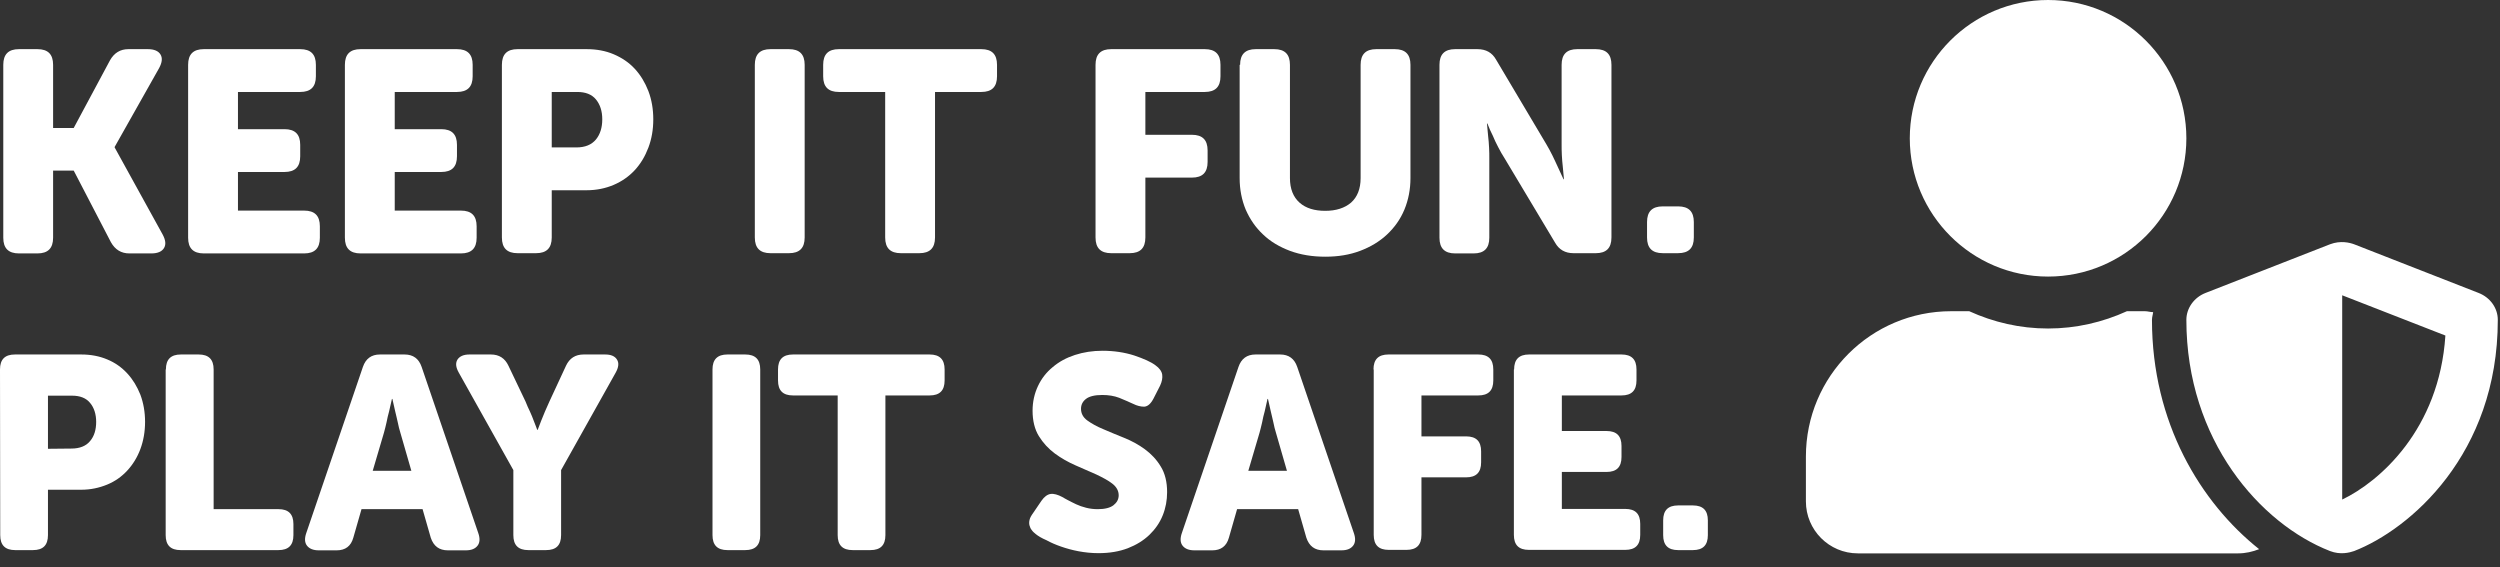
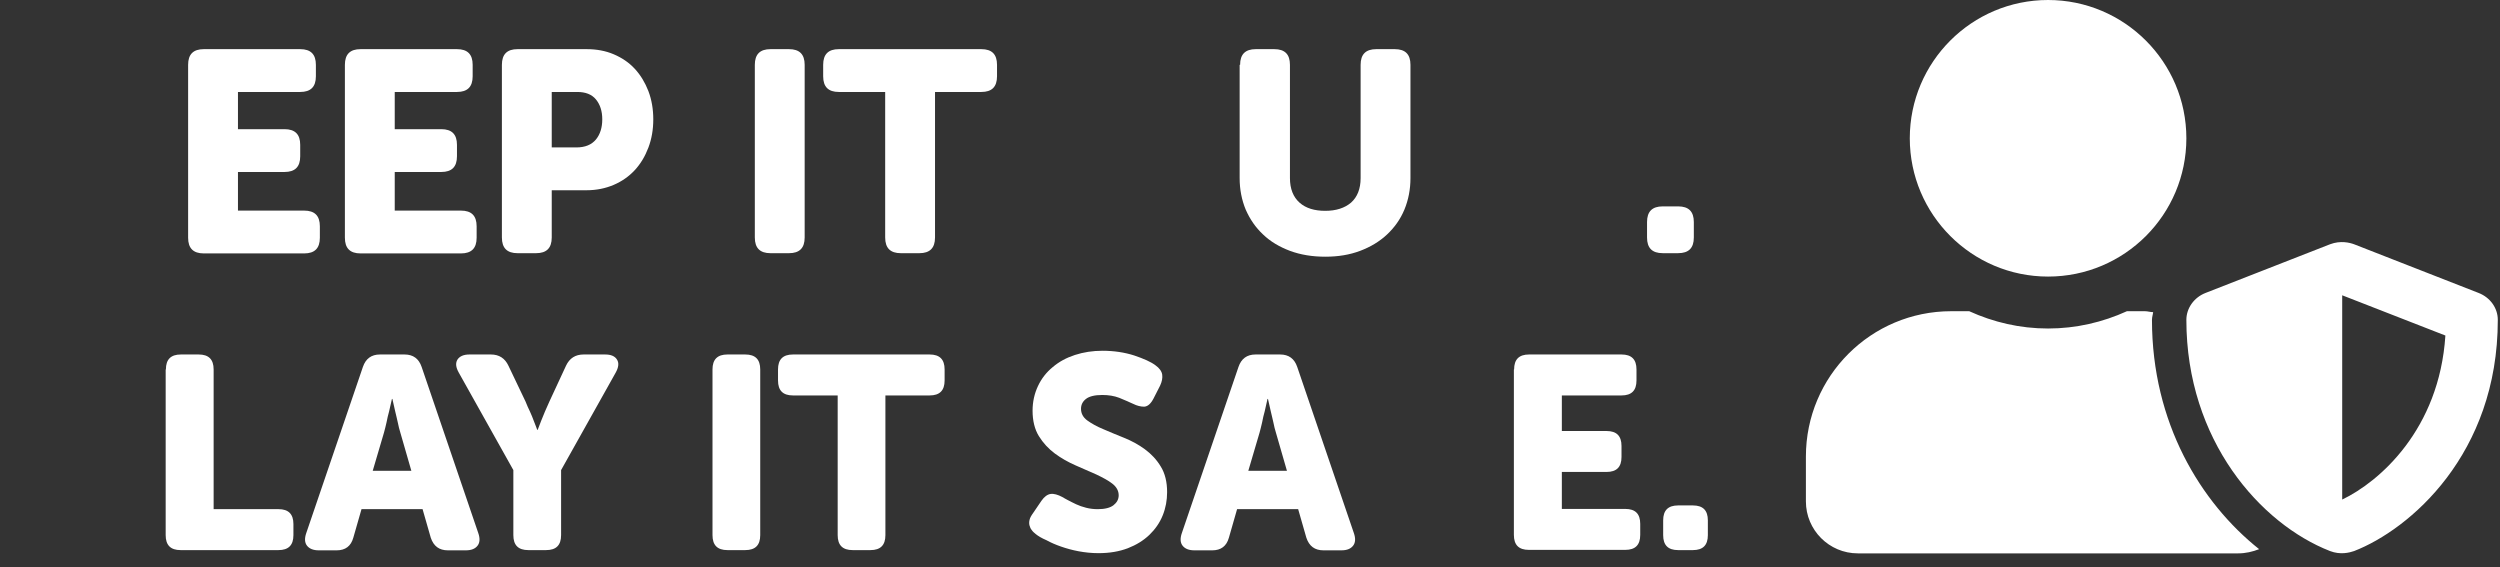
<svg xmlns="http://www.w3.org/2000/svg" width="141" height="32" viewBox="0 0 141 32" fill="none">
  <rect x="0" y="0" width="141" height="32" fill="#333333" stroke="none" />
  <g clip-path="url(#clip0_3265_1177)">
    <path d="M139.793 16.522L132.773 13.777C132.522 13.685 132.007 13.553 131.413 13.777L124.393 16.522C123.746 16.773 123.311 17.38 123.311 18.04C123.311 24.837 127.494 29.548 131.413 31.079C131.994 31.303 132.509 31.171 132.773 31.079C135.9 29.864 140.876 25.628 140.876 18.04C140.876 17.367 140.44 16.773 139.793 16.522ZM132.1 28.175V16.654L137.92 18.924C137.576 24.229 134.198 27.172 132.1 28.175ZM115.511 15.599C119.827 15.599 123.311 12.101 123.311 7.799C123.311 3.497 119.813 0 115.511 0C111.209 0 107.712 3.497 107.712 7.799C107.712 12.101 111.209 15.599 115.511 15.599ZM121.371 18.04C121.371 17.882 121.423 17.75 121.437 17.605C121.278 17.605 121.133 17.552 120.975 17.552H119.959C118.599 18.172 117.095 18.528 115.511 18.528C113.928 18.528 112.423 18.172 111.064 17.552H110.048C105.521 17.552 101.853 21.221 101.853 25.747V28.281C101.853 29.891 103.159 31.21 104.782 31.21H126.24C126.649 31.21 127.045 31.118 127.415 30.973C124.116 28.347 121.371 23.847 121.371 18.04Z" fill="white" />
-     <path d="M0.185 3.656C0.185 3.062 0.475 2.772 1.069 2.772H2.111C2.705 2.772 2.995 3.062 2.995 3.656V7.219H4.157L6.202 3.405C6.44 2.983 6.783 2.772 7.245 2.772H8.34C8.697 2.772 8.934 2.878 9.053 3.075C9.172 3.273 9.145 3.524 8.974 3.841L6.466 8.288V8.315L9.172 13.224C9.343 13.541 9.37 13.791 9.251 13.989C9.132 14.187 8.894 14.293 8.538 14.293H7.298C6.836 14.293 6.493 14.082 6.255 13.659L4.157 9.621H2.995V13.409C2.995 14.002 2.705 14.293 2.111 14.293H1.069C0.475 14.293 0.185 14.002 0.185 13.409V3.656Z" fill="white" />
    <path d="M10.61 3.656C10.61 3.062 10.901 2.772 11.495 2.772H16.932C17.526 2.772 17.816 3.062 17.816 3.656V4.303C17.816 4.897 17.526 5.187 16.932 5.187H13.421V7.285H16.047C16.641 7.285 16.932 7.576 16.932 8.169V8.816C16.932 9.41 16.641 9.7 16.047 9.7H13.421V11.878H17.156C17.75 11.878 18.04 12.168 18.04 12.762V13.409C18.04 14.002 17.75 14.293 17.156 14.293H11.495C10.901 14.293 10.61 14.002 10.61 13.409V3.656Z" fill="white" />
    <path d="M19.452 3.656C19.452 3.062 19.742 2.772 20.336 2.772H25.773C26.367 2.772 26.658 3.062 26.658 3.656V4.303C26.658 4.897 26.367 5.187 25.773 5.187H22.263V7.285H24.889C25.483 7.285 25.773 7.576 25.773 8.169V8.816C25.773 9.41 25.483 9.7 24.889 9.7H22.263V11.878H25.998C26.592 11.878 26.882 12.168 26.882 12.762V13.409C26.882 14.002 26.592 14.293 25.998 14.293H20.336C19.742 14.293 19.452 14.002 19.452 13.409V3.656Z" fill="white" />
    <path d="M28.307 3.656C28.307 3.062 28.597 2.772 29.191 2.772H33.084C33.638 2.772 34.153 2.864 34.615 3.062C35.077 3.26 35.472 3.524 35.802 3.881C36.132 4.237 36.383 4.659 36.568 5.134C36.753 5.622 36.845 6.15 36.845 6.731C36.845 7.312 36.753 7.84 36.568 8.328C36.383 8.816 36.132 9.238 35.802 9.595C35.472 9.951 35.077 10.228 34.615 10.426C34.153 10.624 33.638 10.73 33.084 10.73H31.118V13.395C31.118 13.989 30.827 14.28 30.233 14.28H29.191C28.597 14.28 28.307 13.989 28.307 13.395V3.656ZM32.503 8.315C32.992 8.315 33.361 8.169 33.612 7.866C33.849 7.576 33.968 7.193 33.968 6.731C33.968 6.269 33.849 5.9 33.612 5.609C33.374 5.319 33.018 5.187 32.556 5.187H31.118V8.315H32.503Z" fill="white" />
    <path d="M42.572 3.656C42.572 3.062 42.863 2.772 43.456 2.772H44.499C45.093 2.772 45.383 3.062 45.383 3.656V13.395C45.383 13.989 45.093 14.28 44.499 14.28H43.456C42.863 14.28 42.572 13.989 42.572 13.395V3.656Z" fill="white" />
    <path d="M49.924 5.187H47.311C46.717 5.187 46.427 4.897 46.427 4.303V3.656C46.427 3.062 46.717 2.772 47.311 2.772H55.348C55.942 2.772 56.232 3.062 56.232 3.656V4.303C56.232 4.897 55.942 5.187 55.348 5.187H52.735V13.395C52.735 13.989 52.444 14.28 51.851 14.28H50.808C50.214 14.28 49.924 13.989 49.924 13.395V5.187Z" fill="white" />
-     <path d="M61.788 3.656C61.788 3.062 62.078 2.772 62.672 2.772H67.951C68.545 2.772 68.835 3.062 68.835 3.656V4.303C68.835 4.897 68.545 5.187 67.951 5.187H64.599V7.602H67.225C67.819 7.602 68.109 7.892 68.109 8.486V9.133C68.109 9.727 67.819 10.017 67.225 10.017H64.599V13.395C64.599 13.989 64.309 14.28 63.715 14.28H62.672C62.078 14.28 61.788 13.989 61.788 13.395V3.656Z" fill="white" />
    <path d="M69.942 3.656C69.942 3.062 70.233 2.772 70.827 2.772H71.869C72.463 2.772 72.753 3.062 72.753 3.656V10.043C72.753 10.65 72.938 11.112 73.294 11.429C73.651 11.746 74.139 11.891 74.746 11.891C75.353 11.891 75.841 11.733 76.198 11.429C76.554 11.112 76.739 10.65 76.739 10.043V3.656C76.739 3.062 77.029 2.772 77.623 2.772H78.665C79.259 2.772 79.55 3.062 79.55 3.656V10.043C79.55 10.69 79.431 11.284 79.207 11.825C78.982 12.366 78.652 12.828 78.23 13.224C77.808 13.62 77.306 13.923 76.712 14.148C76.118 14.372 75.472 14.478 74.746 14.478C74.02 14.478 73.36 14.372 72.753 14.148C72.159 13.923 71.645 13.62 71.236 13.224C70.813 12.828 70.497 12.366 70.259 11.825C70.035 11.284 69.916 10.69 69.916 10.043V3.656H69.942Z" fill="white" />
-     <path d="M81.186 3.656C81.186 3.062 81.477 2.772 82.071 2.772H83.324C83.813 2.772 84.156 2.97 84.38 3.366L87.218 8.143C87.336 8.341 87.442 8.539 87.561 8.777C87.666 9.001 87.772 9.212 87.864 9.423C87.97 9.661 88.075 9.885 88.181 10.109H88.207C88.181 9.872 88.168 9.634 88.141 9.397C88.115 9.199 88.102 8.974 88.088 8.75C88.075 8.526 88.075 8.315 88.075 8.143V3.656C88.075 3.062 88.366 2.772 88.96 2.772H90.002C90.596 2.772 90.886 3.062 90.886 3.656V13.395C90.886 13.989 90.596 14.28 90.002 14.28H88.748C88.273 14.28 87.93 14.082 87.706 13.686L84.855 8.922C84.737 8.737 84.618 8.539 84.499 8.301C84.38 8.077 84.275 7.853 84.195 7.655C84.077 7.417 83.971 7.193 83.892 6.969H83.865C83.892 7.206 83.905 7.444 83.931 7.681C83.958 7.879 83.971 8.104 83.984 8.328C83.998 8.552 83.997 8.763 83.997 8.935V13.409C83.997 14.002 83.707 14.293 83.113 14.293H82.071C81.477 14.293 81.186 14.002 81.186 13.409V3.656Z" fill="white" />
    <path d="M92.893 12.524C92.893 11.93 93.183 11.64 93.777 11.64H94.648C95.242 11.64 95.532 11.93 95.532 12.524V13.395C95.532 13.989 95.242 14.279 94.648 14.279H93.777C93.183 14.279 92.893 13.989 92.893 13.395V12.524Z" fill="white" />
-     <path d="M0 20.838C0 20.27 0.277 19.993 0.845 19.993H4.579C5.12 19.993 5.609 20.086 6.044 20.27C6.493 20.455 6.862 20.719 7.179 21.062C7.496 21.405 7.733 21.801 7.918 22.263C8.09 22.725 8.182 23.24 8.182 23.794C8.182 24.348 8.09 24.863 7.918 25.325C7.747 25.787 7.496 26.196 7.179 26.539C6.862 26.882 6.493 27.146 6.044 27.331C5.595 27.516 5.107 27.621 4.579 27.621H2.705V30.181C2.705 30.749 2.428 31.026 1.861 31.026H0.858C0.29 31.026 0.013 30.749 0.013 30.181L0 20.838ZM4.025 25.299C4.5 25.299 4.856 25.153 5.081 24.876C5.318 24.599 5.424 24.23 5.424 23.794C5.424 23.359 5.305 22.989 5.081 22.725C4.856 22.448 4.513 22.316 4.065 22.316H2.705V25.312L4.025 25.299Z" fill="white" />
    <path d="M9.357 20.838C9.357 20.27 9.634 19.993 10.201 19.993H11.204C11.772 19.993 12.049 20.27 12.049 20.838V28.716H15.705C16.272 28.716 16.549 28.994 16.549 29.561V30.181C16.549 30.749 16.272 31.026 15.705 31.026H10.188C9.621 31.026 9.344 30.749 9.344 30.181V20.838H9.357Z" fill="white" />
    <path d="M20.468 20.693C20.627 20.231 20.943 19.993 21.431 19.993H22.817C23.305 19.993 23.622 20.231 23.78 20.693L26.974 30.063C27.08 30.366 27.067 30.604 26.935 30.775C26.803 30.947 26.591 31.039 26.275 31.039H25.259C24.77 31.039 24.454 30.802 24.295 30.326L23.833 28.716H20.389L19.927 30.326C19.795 30.802 19.478 31.039 18.99 31.039H17.974C17.67 31.039 17.446 30.947 17.314 30.775C17.182 30.604 17.169 30.366 17.274 30.063L20.468 20.693ZM23.2 26.552L22.58 24.401C22.527 24.23 22.474 24.032 22.434 23.82C22.382 23.609 22.342 23.398 22.289 23.2C22.236 22.976 22.184 22.738 22.131 22.501H22.105C22.052 22.738 21.999 22.963 21.946 23.2C21.893 23.398 21.841 23.596 21.801 23.82C21.748 24.032 21.709 24.23 21.656 24.401L21.022 26.552H23.2Z" fill="white" />
    <path d="M28.953 26.513L25.879 21.023C25.707 20.719 25.681 20.482 25.799 20.284C25.918 20.099 26.143 19.993 26.473 19.993H27.687C28.148 19.993 28.478 20.205 28.676 20.627L29.64 22.646C29.719 22.844 29.798 23.029 29.89 23.213C29.97 23.398 30.049 23.57 30.102 23.728C30.168 23.913 30.247 24.084 30.3 24.243H30.326C30.392 24.084 30.458 23.913 30.524 23.728C30.59 23.57 30.656 23.398 30.735 23.213C30.814 23.029 30.893 22.844 30.986 22.646L31.923 20.627C32.121 20.205 32.451 19.993 32.913 19.993H34.127C34.457 19.993 34.681 20.086 34.8 20.284C34.919 20.468 34.892 20.719 34.721 21.023L31.646 26.513V30.181C31.646 30.749 31.369 31.026 30.801 31.026H29.798C29.231 31.026 28.953 30.749 28.953 30.181V26.513Z" fill="white" />
    <path d="M40.185 20.838C40.185 20.27 40.462 19.993 41.029 19.993H42.032C42.6 19.993 42.877 20.27 42.877 20.838V30.181C42.877 30.749 42.6 31.026 42.032 31.026H41.029C40.462 31.026 40.185 30.749 40.185 30.181V20.838Z" fill="white" />
    <path d="M47.232 22.303H44.724C44.157 22.303 43.88 22.026 43.88 21.458V20.838C43.88 20.27 44.157 19.993 44.724 19.993H52.431C52.999 19.993 53.276 20.27 53.276 20.838V21.458C53.276 22.026 52.999 22.303 52.431 22.303H49.937V30.181C49.937 30.749 49.66 31.026 49.093 31.026H48.09C47.522 31.026 47.245 30.749 47.245 30.181V22.303H47.232Z" fill="white" />
    <path d="M58.409 30.116C58.33 30.05 58.25 29.984 58.198 29.905C58.132 29.826 58.092 29.746 58.066 29.641C58.039 29.548 58.039 29.443 58.066 29.324C58.092 29.205 58.158 29.087 58.264 28.941L58.739 28.242C58.897 28.017 59.069 27.886 59.253 27.859C59.438 27.833 59.663 27.899 59.913 28.031C60.006 28.084 60.111 28.149 60.243 28.215C60.375 28.282 60.52 28.361 60.692 28.44C60.863 28.519 61.048 28.585 61.259 28.638C61.471 28.691 61.682 28.717 61.919 28.717C62.315 28.717 62.619 28.638 62.803 28.493C62.988 28.348 63.094 28.163 63.094 27.938C63.094 27.688 62.975 27.463 62.737 27.279C62.5 27.094 62.196 26.935 61.84 26.764C61.484 26.605 61.088 26.434 60.666 26.249C60.243 26.064 59.847 25.84 59.491 25.576C59.135 25.312 58.831 24.982 58.594 24.6C58.356 24.217 58.237 23.729 58.237 23.161C58.237 22.66 58.343 22.198 58.541 21.775C58.739 21.353 59.016 20.997 59.372 20.706C59.728 20.403 60.138 20.179 60.626 20.02C61.114 19.862 61.629 19.783 62.183 19.783C62.83 19.783 63.424 19.875 63.965 20.047C64.506 20.231 64.902 20.403 65.166 20.601C65.39 20.759 65.522 20.944 65.548 21.129C65.575 21.314 65.535 21.525 65.43 21.749L65.06 22.475C64.902 22.778 64.73 22.924 64.532 22.937C64.334 22.937 64.123 22.884 63.912 22.778C63.648 22.66 63.384 22.541 63.12 22.435C62.843 22.33 62.526 22.277 62.17 22.277C61.734 22.277 61.431 22.356 61.246 22.501C61.061 22.646 60.969 22.831 60.969 23.055C60.969 23.32 61.088 23.544 61.325 23.715C61.563 23.887 61.866 24.058 62.223 24.204C62.579 24.362 62.975 24.52 63.397 24.692C63.819 24.863 64.215 25.075 64.572 25.339C64.928 25.602 65.232 25.919 65.469 26.315C65.707 26.698 65.825 27.186 65.825 27.754C65.825 28.215 65.746 28.651 65.575 29.073C65.403 29.496 65.152 29.852 64.823 30.169C64.493 30.485 64.084 30.736 63.608 30.921C63.12 31.106 62.579 31.198 61.959 31.198C61.563 31.198 61.193 31.158 60.837 31.092C60.481 31.026 60.151 30.934 59.847 30.828C59.544 30.723 59.267 30.604 59.029 30.472C58.752 30.353 58.554 30.235 58.409 30.116Z" fill="white" />
    <path d="M69.851 20.693C70.009 20.231 70.326 19.993 70.814 19.993H72.2C72.688 19.993 73.005 20.231 73.163 20.693L76.357 30.063C76.463 30.366 76.449 30.604 76.317 30.775C76.185 30.947 75.974 31.039 75.657 31.039H74.641C74.153 31.039 73.836 30.802 73.678 30.326L73.216 28.716H69.772L69.31 30.326C69.178 30.802 68.861 31.039 68.373 31.039H67.357C67.053 31.039 66.829 30.947 66.697 30.775C66.565 30.604 66.552 30.366 66.657 30.063L69.851 20.693ZM72.583 26.552L71.962 24.401C71.91 24.23 71.857 24.032 71.817 23.82C71.764 23.609 71.725 23.398 71.672 23.2C71.619 22.976 71.567 22.738 71.514 22.501H71.487C71.435 22.738 71.382 22.963 71.329 23.2C71.276 23.398 71.223 23.596 71.184 23.82C71.131 24.032 71.091 24.23 71.039 24.401L70.405 26.552H72.583Z" fill="white" />
-     <path d="M77.465 20.838C77.465 20.27 77.742 19.993 78.309 19.993H83.377C83.945 19.993 84.222 20.27 84.222 20.838V21.458C84.222 22.026 83.945 22.303 83.377 22.303H80.17V24.612H82.691C83.258 24.612 83.535 24.889 83.535 25.457V26.077C83.535 26.645 83.258 26.922 82.691 26.922H80.17V30.168C80.17 30.736 79.893 31.013 79.326 31.013H78.323C77.755 31.013 77.478 30.736 77.478 30.168V20.838H77.465Z" fill="white" />
    <path d="M85.396 20.838C85.396 20.27 85.673 19.993 86.241 19.993H91.453C92.021 19.993 92.298 20.27 92.298 20.838V21.458C92.298 22.026 92.021 22.303 91.453 22.303H88.088V24.309H90.609C91.176 24.309 91.453 24.586 91.453 25.153V25.774C91.453 26.341 91.176 26.618 90.609 26.618H88.088V28.703H91.665C92.232 28.703 92.509 28.98 92.509 29.548V30.168C92.509 30.736 92.232 31.013 91.665 31.013H86.227C85.66 31.013 85.383 30.736 85.383 30.168V20.838H85.396Z" fill="white" />
    <path d="M93.803 29.35C93.803 28.783 94.08 28.506 94.647 28.506H95.479C96.046 28.506 96.323 28.783 96.323 29.35V30.182C96.323 30.749 96.046 31.026 95.479 31.026H94.647C94.08 31.026 93.803 30.749 93.803 30.182V29.35Z" fill="white" />
  </g>
  <defs>
    <clipPath id="clip0_3265_1177">
      <rect width="140.876" height="31.21" fill="white" />
    </clipPath>
  </defs>
</svg>